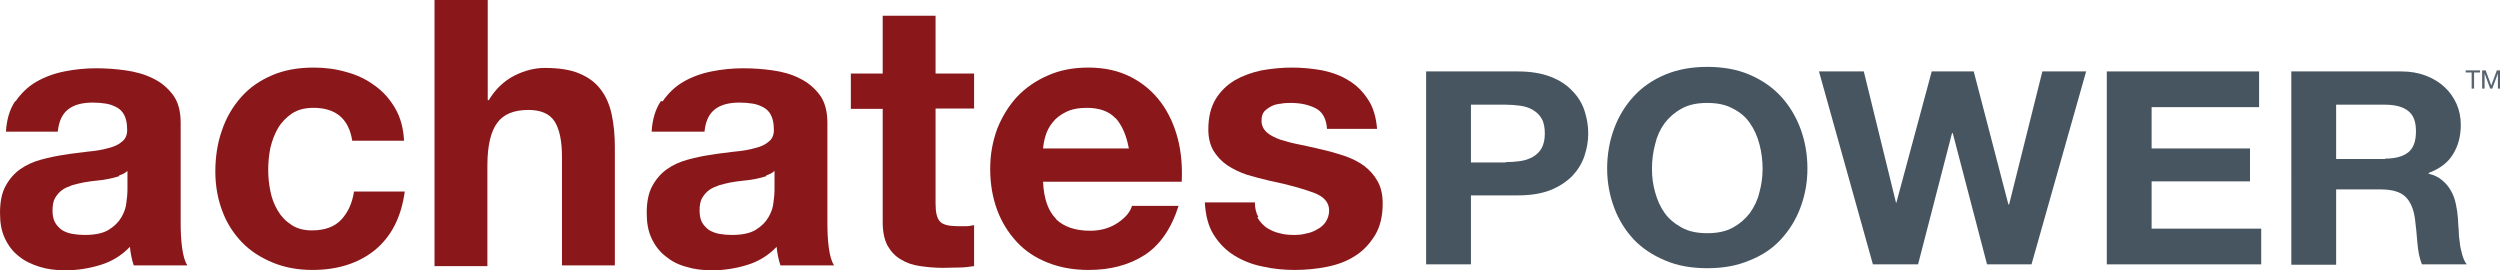
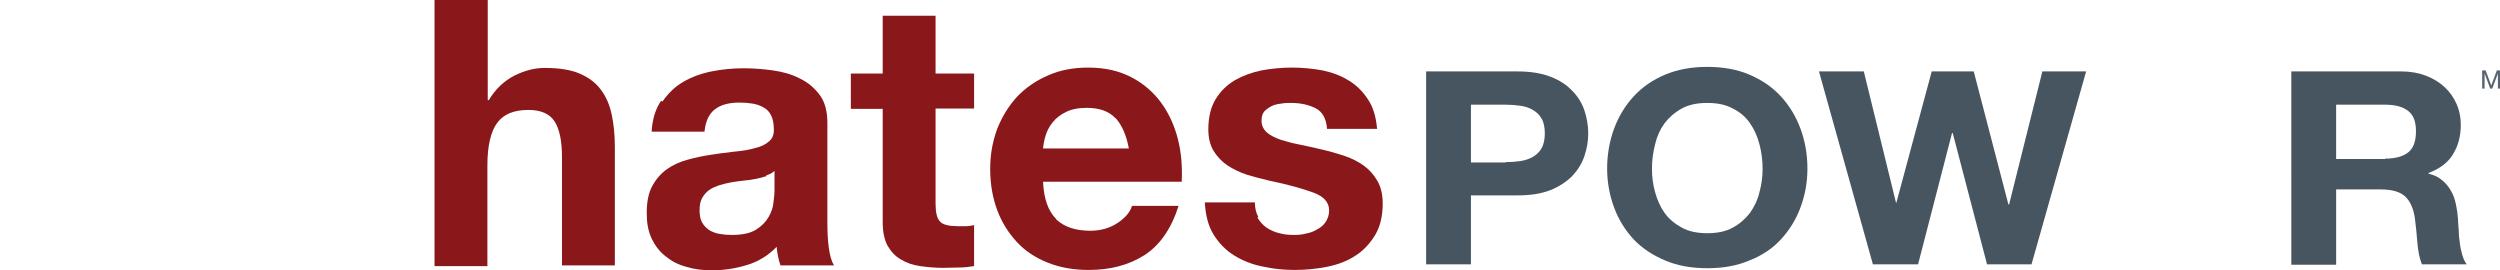
<svg xmlns="http://www.w3.org/2000/svg" id="Layer_2" data-name="Layer 2" viewBox="0 0 71.4 7.72">
  <defs>
    <style>      .cls-1 {        fill: #8a181b;      }      .cls-2 {        fill: #586570;      }      .cls-3 {        fill: #465560;      }    </style>
  </defs>
  <g id="Layer_1-2" data-name="Layer 1">
    <g>
-       <path class="cls-1" d="M3.41,5.03c-.1.03-.2.06-.31.08-.11.02-.22.04-.35.05-.12.01-.24.03-.36.05-.11.02-.22.05-.33.08-.11.04-.21.08-.29.14-.08.06-.15.14-.2.23-.05.09-.07.21-.07.35,0,.13.02.25.07.34.05.09.12.16.2.22.08.05.18.09.3.11.11.02.23.03.35.03.3,0,.53-.05.69-.15.16-.1.28-.22.36-.36.08-.14.13-.28.14-.42.02-.14.03-.26.03-.34v-.56c-.06.06-.14.1-.24.13h0ZM.44,2.9c.16-.23.35-.42.59-.56s.51-.24.81-.3c.3-.06.6-.09.91-.09.28,0,.56.02.84.06.28.04.54.11.78.23.23.11.42.27.57.47.15.2.22.47.22.8v2.85c0,.25.01.49.04.71.03.23.08.4.15.51h-1.53c-.03-.08-.05-.17-.07-.26-.02-.09-.03-.18-.04-.27-.24.25-.52.42-.85.52-.33.1-.66.15-1,.15-.26,0-.51-.03-.73-.1s-.42-.16-.59-.3c-.17-.13-.3-.3-.4-.51-.1-.21-.14-.45-.14-.73,0-.31.05-.57.16-.77.11-.2.25-.36.42-.48.17-.12.37-.21.59-.27.22-.06.45-.11.67-.14.23-.04.45-.06.67-.09.22-.02.41-.05.58-.1.17-.04.3-.1.4-.19.1-.08.15-.2.14-.36,0-.16-.03-.29-.08-.39-.05-.1-.12-.17-.21-.22-.09-.05-.19-.09-.31-.11-.12-.02-.24-.03-.38-.03-.3,0-.53.06-.7.19-.17.13-.27.34-.3.64H.17c.02-.35.11-.65.27-.88H.44Z" />
-       <path class="cls-1" d="M8.95,3.08c-.24,0-.44.05-.61.16-.16.11-.3.25-.4.42-.1.17-.17.36-.22.57-.04.21-.06.42-.06.62s.02.4.06.6c.04.21.11.39.21.56.1.17.22.3.39.41.16.11.36.16.59.16.36,0,.64-.1.83-.3.19-.2.32-.47.37-.81h1.45c-.1.73-.38,1.28-.85,1.67-.47.38-1.07.57-1.79.57-.41,0-.79-.07-1.13-.21-.34-.14-.64-.33-.88-.58-.24-.25-.43-.54-.56-.89-.13-.34-.2-.72-.2-1.13s.06-.82.19-1.18c.12-.36.31-.68.55-.95.24-.27.53-.47.88-.62.35-.15.74-.22,1.19-.22.32,0,.64.04.94.13.3.08.57.21.81.39.24.17.43.39.58.65.15.26.23.56.25.92h-1.48c-.1-.63-.47-.94-1.11-.94h0Z" />
      <path class="cls-1" d="M13.93,0v2.86h.03c.19-.32.44-.55.73-.7.3-.15.59-.22.87-.22.4,0,.73.05.99.16.26.11.46.26.61.46.15.2.25.43.31.71.06.28.09.59.09.93v3.38h-1.51v-3.1c0-.45-.07-.79-.21-1.01-.14-.22-.39-.33-.75-.33-.41,0-.71.12-.89.37-.18.24-.28.65-.28,1.21v2.88h-1.51V0h1.51Z" />
-       <path class="cls-1" d="M21.89,5.03c-.1.03-.2.06-.31.08-.11.02-.22.04-.35.05-.12.01-.24.03-.36.05-.11.02-.22.05-.33.08-.11.04-.21.08-.29.14-.08.06-.15.14-.2.23-.05.09-.07.21-.07.35,0,.13.02.25.07.34.05.09.12.16.2.22.09.05.18.09.3.11.11.02.23.03.35.03.3,0,.53-.05.69-.15.16-.1.28-.22.36-.36.08-.14.13-.28.14-.42.02-.14.03-.26.03-.34v-.56c-.06.06-.14.1-.24.13h0ZM18.92,2.9c.16-.23.35-.42.59-.56.24-.14.51-.24.81-.3.3-.06.6-.09.91-.09.28,0,.56.02.84.06.28.04.54.11.77.23.23.11.42.27.57.47.15.2.22.47.22.8v2.85c0,.25.01.49.04.71.03.23.08.4.15.51h-1.53c-.03-.08-.05-.17-.07-.26-.02-.09-.03-.18-.04-.27-.24.25-.52.42-.85.52-.33.1-.66.15-1,.15-.26,0-.51-.03-.73-.1-.23-.06-.42-.16-.59-.3-.17-.13-.3-.3-.4-.51-.1-.21-.14-.45-.14-.73,0-.31.05-.57.16-.77.11-.2.25-.36.42-.48.17-.12.37-.21.59-.27.22-.06.45-.11.67-.14.23-.04.45-.06.67-.09.22-.02.41-.05.58-.1.17-.04.3-.1.4-.19.1-.08.15-.2.14-.36,0-.16-.03-.29-.08-.39-.05-.1-.12-.17-.21-.22-.09-.05-.19-.09-.31-.11-.12-.02-.24-.03-.38-.03-.3,0-.53.06-.7.19-.17.13-.27.34-.3.64h-1.51c.02-.35.11-.65.27-.88h0Z" />
+       <path class="cls-1" d="M21.89,5.03c-.1.03-.2.06-.31.08-.11.02-.22.04-.35.05-.12.01-.24.03-.36.05-.11.02-.22.05-.33.08-.11.04-.21.08-.29.14-.08.06-.15.14-.2.23-.05.09-.07.21-.07.35,0,.13.02.25.07.34.05.09.12.16.2.22.09.05.18.09.3.11.11.02.23.03.35.03.3,0,.53-.05.69-.15.16-.1.28-.22.36-.36.08-.14.13-.28.14-.42.02-.14.03-.26.03-.34v-.56c-.06.06-.14.1-.24.13h0ZM18.92,2.9c.16-.23.35-.42.59-.56.24-.14.51-.24.81-.3.3-.06.6-.09.91-.09.28,0,.56.02.84.06.28.04.54.11.77.23.23.11.42.27.57.47.15.2.22.47.22.8v2.85c0,.25.01.49.04.71.03.23.08.4.15.51h-1.53c-.03-.08-.05-.17-.07-.26-.02-.09-.03-.18-.04-.27-.24.25-.52.42-.85.52-.33.1-.66.15-1,.15-.26,0-.51-.03-.73-.1-.23-.06-.42-.16-.59-.3-.17-.13-.3-.3-.4-.51-.1-.21-.14-.45-.14-.73,0-.31.05-.57.16-.77.11-.2.25-.36.42-.48.17-.12.37-.21.59-.27.22-.06.45-.11.67-.14.23-.04.45-.06.67-.09.22-.02.41-.05.58-.1.17-.04.3-.1.4-.19.1-.08.15-.2.14-.36,0-.16-.03-.29-.08-.39-.05-.1-.12-.17-.21-.22-.09-.05-.19-.09-.31-.11-.12-.02-.24-.03-.38-.03-.3,0-.53.06-.7.19-.17.13-.27.34-.3.64h-1.51c.02-.35.11-.65.27-.88Z" />
      <path class="cls-1" d="M27.82,2.09v1.01h-1.1v2.72c0,.25.04.42.13.51.08.09.26.13.51.13.08,0,.17,0,.24,0,.08,0,.15-.02.22-.03v1.17c-.13.02-.27.04-.42.04-.16,0-.31.01-.46.01-.23,0-.45-.02-.66-.05-.21-.03-.39-.09-.55-.19-.16-.09-.28-.22-.38-.39-.09-.17-.14-.39-.14-.67v-3.24h-.91v-1.01h.91V.45h1.51v1.65h1.1Z" />
      <path class="cls-1" d="M31.86,3.38c-.18-.2-.46-.3-.82-.3-.24,0-.44.04-.6.12-.16.08-.29.18-.38.3-.1.12-.16.25-.2.38-.04.13-.06.25-.07.36h2.45c-.07-.38-.2-.67-.38-.87h0ZM30.16,6.26c.23.22.55.33.98.33.3,0,.57-.08.79-.23.22-.15.35-.31.4-.48h1.33c-.21.66-.54,1.13-.98,1.41-.44.28-.97.42-1.59.42-.43,0-.82-.07-1.17-.21-.35-.14-.64-.33-.88-.59-.24-.26-.43-.56-.56-.91-.13-.35-.2-.74-.2-1.17s.07-.79.2-1.15c.14-.35.33-.66.57-.92.25-.26.54-.46.89-.61.34-.15.72-.22,1.14-.22.47,0,.87.09,1.22.27.35.18.63.42.86.73.22.3.38.65.48,1.04.1.39.13.8.11,1.22h-3.96c.02.49.15.84.37,1.06h0Z" />
      <path class="cls-1" d="M35.91,6.21c.07.12.15.21.26.29.11.07.23.13.37.16.14.04.28.05.43.05.11,0,.22-.01.33-.04.12-.02.22-.06.32-.12.1-.05.18-.12.24-.21.06-.09.1-.2.1-.33,0-.23-.15-.4-.45-.51-.3-.11-.72-.23-1.26-.34-.22-.05-.43-.11-.64-.17-.21-.07-.39-.16-.56-.27-.16-.11-.29-.25-.39-.41-.1-.17-.15-.37-.15-.61,0-.35.07-.64.21-.87.14-.23.32-.4.55-.54.23-.13.48-.22.76-.28.28-.05.57-.08.87-.08s.59.03.87.08c.28.06.53.15.75.29.22.13.4.31.55.54.15.22.23.5.26.84h-1.43c-.02-.29-.13-.49-.33-.59-.2-.1-.43-.15-.7-.15-.08,0-.18,0-.28.02-.1.01-.19.03-.27.07-.08.04-.15.09-.21.15-.06.07-.08.16-.08.27,0,.13.05.24.15.33.1.09.23.15.39.21.16.05.34.1.55.14.21.04.41.09.63.14.22.05.43.11.64.18.21.07.39.16.56.28.16.12.29.26.39.44.1.17.15.39.15.64,0,.36-.07.66-.22.91-.15.24-.33.44-.57.59-.23.15-.5.25-.8.31-.3.06-.61.09-.92.09s-.63-.03-.93-.1c-.3-.06-.57-.17-.81-.32-.24-.15-.43-.35-.58-.59-.15-.24-.23-.55-.25-.92h1.43c0,.16.03.3.1.42h0Z" />
      <path class="cls-3" d="M43,4.63c.15,0,.29-.01.42-.03.14-.02.25-.06.36-.12.1-.06.19-.14.25-.25.06-.11.09-.25.09-.42s-.03-.32-.09-.42c-.06-.11-.15-.19-.25-.25-.1-.06-.22-.1-.36-.12-.14-.02-.28-.03-.42-.03h-.99v1.65h.99ZM43.35,2.04c.36,0,.67.05.93.15.26.1.46.23.62.4.16.16.28.35.35.56.07.21.11.43.11.66s-.04.44-.11.65c-.07.21-.19.4-.35.57-.16.16-.37.3-.62.4-.26.1-.56.15-.93.15h-1.34v1.97h-1.28V2.04h2.62Z" />
      <path class="cls-3" d="M47.27,5.49c.06.22.15.42.27.59.12.17.29.31.49.42.2.11.44.16.73.16s.53-.05.73-.16c.2-.11.36-.25.49-.42.12-.17.22-.37.27-.59.06-.22.09-.44.09-.67s-.03-.48-.09-.7c-.06-.23-.15-.43-.27-.6-.12-.18-.29-.32-.49-.42-.2-.11-.44-.16-.73-.16s-.53.05-.73.16c-.2.11-.36.25-.49.42-.13.18-.22.38-.27.6-.06.23-.09.46-.09.7s.03.46.09.67h0ZM46.1,3.67c.13-.35.32-.66.56-.92.24-.26.54-.47.9-.62.36-.15.76-.22,1.2-.22s.85.07,1.2.22c.35.15.65.35.9.62.24.26.43.57.56.92.13.35.2.73.2,1.14s-.07.77-.2,1.12c-.13.35-.32.65-.56.91-.24.26-.54.46-.9.6-.35.15-.75.22-1.2.22s-.85-.07-1.2-.22c-.36-.15-.66-.35-.9-.6-.24-.26-.43-.56-.56-.91-.13-.35-.2-.72-.2-1.12s.07-.79.2-1.14h0Z" />
      <polygon class="cls-3" points="56.75 7.55 55.77 3.8 55.75 3.8 54.78 7.55 53.49 7.55 51.95 2.04 53.23 2.04 54.15 5.79 54.16 5.79 55.17 2.04 56.37 2.04 57.36 5.84 57.38 5.84 58.33 2.04 59.58 2.04 58.02 7.55 56.75 7.55 56.75 7.55" />
-       <polygon class="cls-3" points="64.52 2.04 64.52 3.06 61.45 3.06 61.45 4.24 64.26 4.24 64.26 5.18 61.45 5.18 61.45 6.53 64.58 6.53 64.58 7.55 60.17 7.55 60.17 2.04 64.52 2.04 64.52 2.04" />
      <path class="cls-3" d="M68.12,4.53c.29,0,.51-.06.66-.18.15-.12.22-.32.22-.6s-.07-.46-.22-.58c-.15-.12-.37-.18-.66-.18h-1.4v1.55h1.4ZM68.58,2.04c.26,0,.49.04.7.12.21.08.39.19.54.33.15.14.26.3.34.48.08.18.12.38.12.59,0,.32-.07.6-.22.84-.14.24-.38.42-.7.54v.02c.16.04.29.1.39.19.1.08.19.19.25.3.07.12.11.24.14.38.03.14.05.28.06.42,0,.09.01.19.02.31,0,.12.01.24.03.36.01.12.04.24.07.35.03.11.07.2.13.28h-1.28c-.07-.17-.11-.38-.13-.62-.02-.24-.04-.47-.07-.69-.04-.29-.14-.5-.28-.63-.14-.13-.37-.2-.69-.2h-1.28v2.15h-1.28V2.04h3.13Z" />
-       <polygon class="cls-2" points="70.42 2.07 70.42 2.01 70.83 2.01 70.83 2.07 70.66 2.07 70.66 2.53 70.59 2.53 70.59 2.07 70.42 2.07 70.42 2.07" />
      <polygon class="cls-2" points="70.99 2.01 71.15 2.44 71.31 2.01 71.4 2.01 71.4 2.53 71.34 2.53 71.34 2.1 71.34 2.1 71.18 2.53 71.12 2.53 70.96 2.1 70.96 2.1 70.96 2.53 70.89 2.53 70.89 2.01 70.99 2.01 70.99 2.01" />
    </g>
  </g>
</svg>